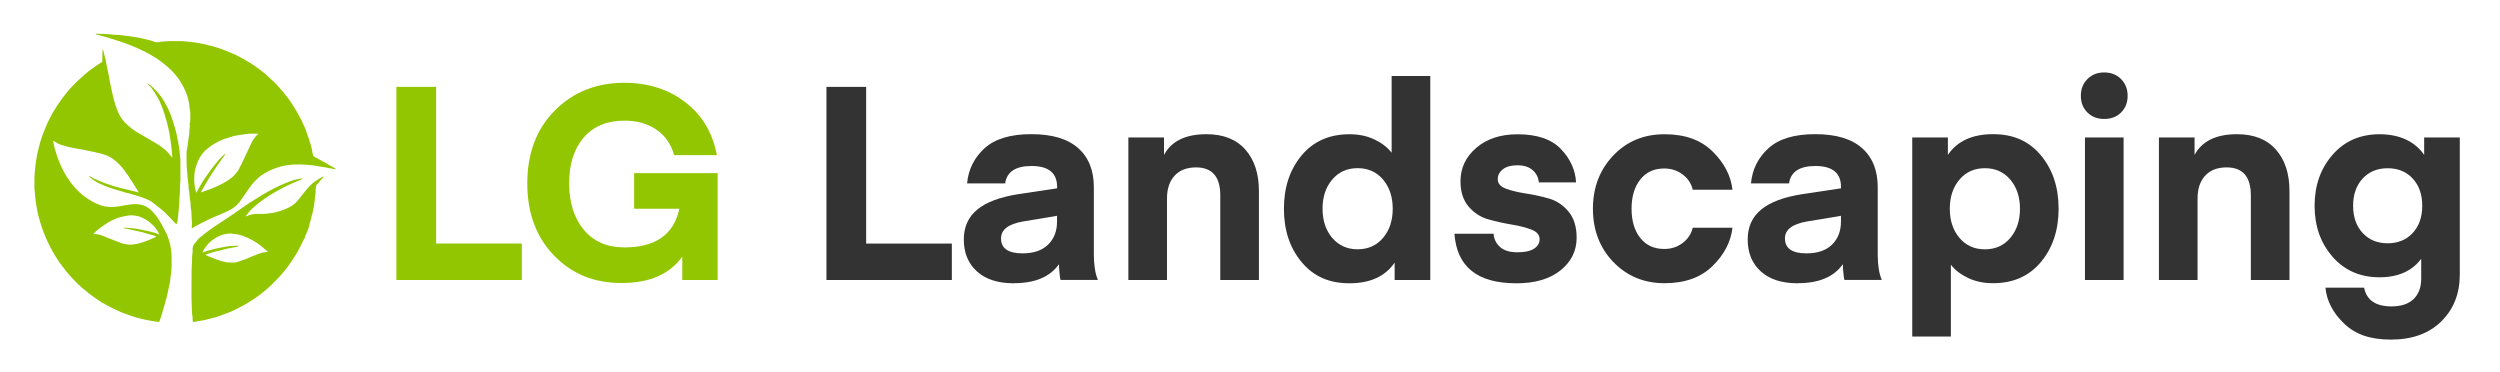
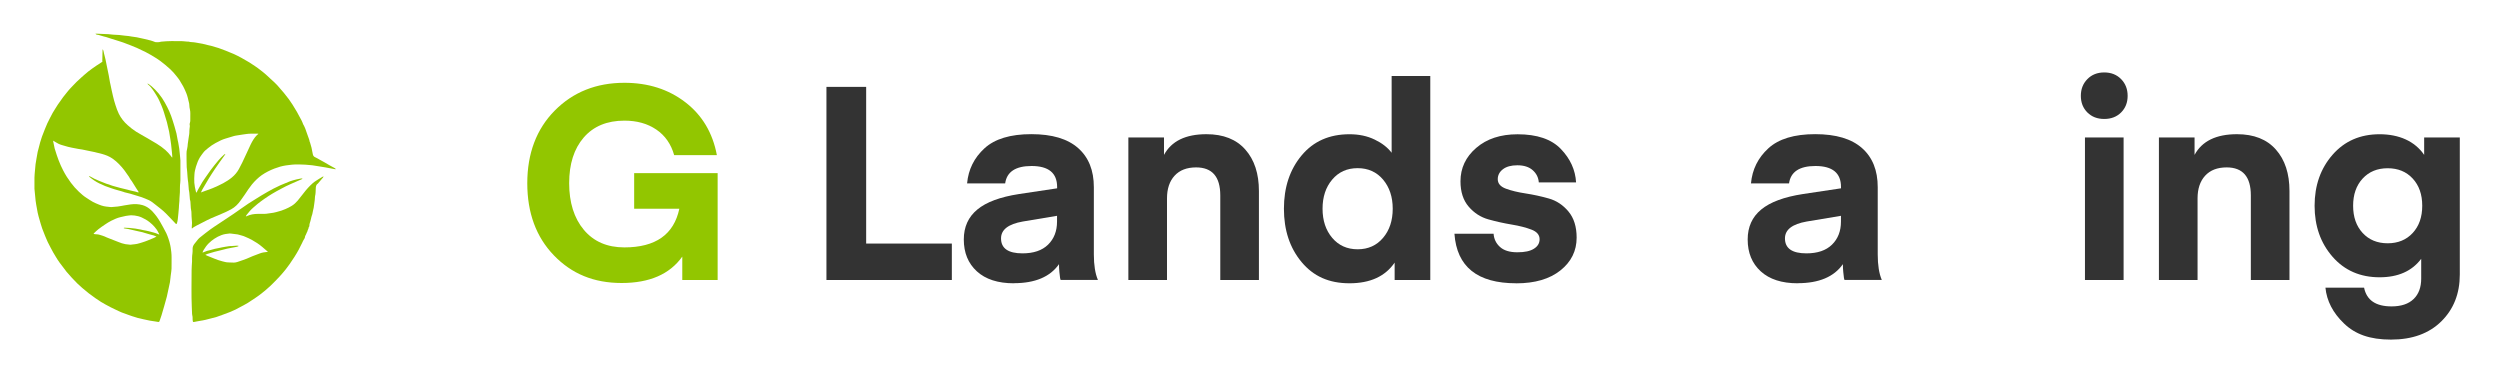
<svg xmlns="http://www.w3.org/2000/svg" id="Layer_1" version="1.1" viewBox="0 0 625 93">
  <defs>
    <style>
      .st0 {
        fill: #92c600;
      }

      .st1 {
        fill: #333;
      }
    </style>
  </defs>
  <path class="st0" d="M25.57,15.38c.02-1.03.05-2.04.07-3.04.16.11.19.27.23.42.06.22.1.45.15.68.12.48.25.96.36,1.45.12.53.21,1.06.32,1.59.16.78.33,1.56.48,2.34.11.59.21,1.18.31,1.76.04.2.08.39.13.58.2.95.39,1.91.62,2.85.18.76.38,1.53.63,2.27.24.75.5,1.5.85,2.2.54,1.07,1.28,2.01,2.19,2.81.67.59,1.37,1.16,2.12,1.63.88.55,1.8,1.04,2.69,1.56.82.48,1.65.95,2.46,1.45.77.46,1.49,1,2.17,1.58.53.46.99.99,1.41,1.54.09.12.15.25.28.36,0-.07.03-.14.03-.21-.02-.31-.04-.62-.07-.93-.03-.35-.08-.7-.11-1.05-.07-.78-.16-1.56-.29-2.34-.12-.65-.21-1.31-.32-1.96-.03-.17-.08-.35-.12-.52-.15-.63-.27-1.26-.44-1.88-.24-.85-.5-1.7-.77-2.54-.18-.55-.37-1.09-.6-1.62-.35-.81-.69-1.63-1.16-2.38-.31-.5-.61-1.01-.95-1.48-.36-.49-.72-.99-1.21-1.36-.07-.05-.13-.14-.15-.26.05.02.11.04.16.07.63.4,1.18.89,1.7,1.41.65.65,1.23,1.36,1.75,2.12.49.73.91,1.49,1.31,2.27.37.71.68,1.44.96,2.18.23.61.41,1.23.61,1.85.1.3.19.61.28.92.16.55.33,1.1.46,1.66.13.57.21,1.15.32,1.72.04.2.09.39.13.58.09.5.18,1,.25,1.5.07.5.1,1.01.16,1.52.02.21.04.42.06.63.02.26.07.53.07.79,0,1.65,0,3.31,0,4.96,0,.41-.07.81-.1,1.22-.02.21-.02.42-.02.63,0,.38,0,.76-.01,1.13-.03.54-.08,1.08-.11,1.62-.01.18,0,.36-.01.53-.03.37-.07.75-.1,1.12-.02.2-.02.4-.03.6-.04.46-.08.93-.12,1.39-.05.52-.09,1.04-.16,1.55-.05.39-.12.79-.3,1.15-.19.04-.26-.12-.35-.21-.78-.82-1.54-1.65-2.34-2.45-.46-.46-.96-.88-1.47-1.29-.61-.5-1.24-1-1.88-1.47-.53-.39-1.12-.69-1.75-.91-.31-.11-.61-.26-.92-.36-.45-.15-.9-.28-1.35-.42-.03,0-.06-.02-.1-.03-.49-.15-.97-.3-1.46-.44-.44-.12-.9-.22-1.34-.33-.11-.03-.21-.08-.31-.11-.43-.13-.86-.28-1.3-.38-.59-.14-1.16-.35-1.73-.53-1.05-.33-2.08-.74-3.06-1.23-.84-.42-1.62-.94-2.35-1.55-.09-.08-.17-.17-.22-.31.11.05.22.08.32.14.71.41,1.44.79,2.2,1.08.59.23,1.17.48,1.76.7.56.21,1.13.4,1.7.57.63.19,1.27.36,1.92.53.58.15,1.16.28,1.74.42.49.12.97.28,1.47.37.38.07.75.16,1.12.29.06.02.13,0,.23,0-.04-.08-.05-.14-.08-.19-.19-.28-.38-.56-.56-.85-.36-.57-.71-1.15-1.07-1.72-.14-.21-.31-.4-.45-.61-.11-.18-.18-.39-.32-.57-.38-.5-.72-1.03-1.09-1.54-.39-.54-.84-1.02-1.3-1.51-.5-.53-1.06-1-1.65-1.42-.41-.29-.86-.53-1.33-.73-.42-.18-.85-.31-1.28-.44-.45-.14-.92-.23-1.38-.34-.15-.04-.3-.09-.45-.12-.45-.1-.91-.18-1.36-.28-.59-.12-1.18-.26-1.78-.37-.34-.07-.68-.1-1.02-.16-.54-.1-1.08-.2-1.62-.31-.31-.06-.63-.13-.93-.21-.46-.12-.91-.25-1.36-.39-.33-.1-.66-.19-.96-.34-.42-.21-.82-.47-1.23-.71-.04-.02-.07-.05-.15-.1,0,.1-.02.17,0,.23.12.57.24,1.15.36,1.72.03.13.08.25.12.38.27.88.55,1.76.89,2.63.34.87.71,1.71,1.14,2.53.55,1.06,1.19,2.07,1.91,3.03.6.8,1.25,1.55,1.98,2.23.6.56,1.22,1.12,1.93,1.56.52.32,1.01.68,1.54.97.51.28,1.06.5,1.6.72.39.16.79.29,1.19.38.38.09.76.12,1.15.16.25.03.51.07.76.06.51-.02,1.01-.07,1.52-.13.59-.06,1.18-.21,1.76-.3.99-.16,1.98-.36,3-.3.49.03.96.1,1.43.23.65.18,1.23.49,1.76.9.47.37.9.78,1.26,1.26.16.21.35.4.5.62.32.45.64.9.91,1.38.54.95,1.07,1.91,1.57,2.89.22.42.34.89.52,1.33.22.55.33,1.12.47,1.69.09.37.13.76.18,1.14.03.17.05.35.07.53.12.94.05,1.88.07,2.83,0,.43,0,.87-.01,1.3,0,.23-.03.46-.06.69-.05.42-.12.83-.17,1.25-.01.08-.01.15-.02.23-.05.42-.08.84-.15,1.25-.1.56-.24,1.12-.36,1.68-.14.65-.26,1.3-.42,1.94-.2.77-.42,1.53-.64,2.3-.23.79-.45,1.57-.69,2.36-.15.47-.32.94-.48,1.41-.07.21-.15.26-.38.23-.25-.03-.5-.08-.75-.12-.44-.07-.88-.12-1.31-.2-.53-.1-1.06-.22-1.59-.34-.47-.11-.95-.22-1.42-.33-.13-.03-.25-.08-.38-.12-.64-.21-1.29-.37-1.92-.63-.55-.23-1.13-.39-1.68-.61-.52-.21-1.02-.46-1.53-.7-.41-.19-.82-.38-1.22-.59-.43-.22-.86-.45-1.28-.68-.39-.22-.79-.44-1.17-.67-.47-.29-.93-.6-1.38-.92-.58-.41-1.15-.82-1.71-1.25-.55-.43-1.08-.88-1.61-1.33-.42-.36-.83-.73-1.22-1.11-.47-.46-.93-.94-1.37-1.42-.45-.49-.9-.98-1.32-1.49-.4-.49-.77-1.01-1.15-1.52-.2-.26-.41-.52-.6-.79-.34-.5-.7-.99-.99-1.52-.19-.35-.42-.67-.61-1.02-.25-.44-.49-.89-.72-1.34-.22-.42-.44-.84-.65-1.27-.15-.31-.27-.63-.41-.94-.09-.22-.19-.44-.28-.67-.23-.58-.48-1.16-.69-1.76-.24-.7-.44-1.41-.65-2.13-.18-.62-.36-1.24-.49-1.86-.14-.64-.22-1.29-.35-1.93-.14-.69-.2-1.38-.26-2.07-.06-.65-.13-1.3-.19-1.95,0-.09,0-.18,0-.27,0-.83-.02-1.67,0-2.5.01-.56.07-1.13.12-1.69.04-.55.08-1.1.15-1.65.05-.45.14-.9.22-1.34.1-.59.2-1.18.31-1.76.03-.15.08-.3.12-.45.17-.65.33-1.31.51-1.96.13-.48.28-.95.45-1.42.23-.63.48-1.26.73-1.88.19-.48.39-.96.6-1.43.21-.46.45-.91.68-1.36.22-.42.43-.84.66-1.26.21-.37.45-.73.67-1.09.21-.34.41-.68.64-1.01.43-.63.86-1.25,1.32-1.86.39-.52.8-1.03,1.22-1.53.33-.4.69-.77,1.05-1.15.72-.77,1.46-1.52,2.26-2.21.57-.49,1.11-1,1.7-1.47.63-.5,1.3-.96,1.96-1.42.44-.3.89-.58,1.34-.87.13-.08.25-.18.36-.25ZM39.85,58.63c-.11-.21-.19-.36-.26-.5-.23-.52-.57-.97-.94-1.4-.37-.43-.79-.83-1.24-1.18-.61-.49-1.28-.87-1.99-1.19-.55-.25-1.15-.4-1.76-.48-.3-.04-.59-.06-.89-.06-.18,0-.35.03-.53.05-.26.03-.53.06-.79.11-.47.1-.93.22-1.39.32-.79.18-1.52.54-2.25.89-.54.27-1.05.6-1.56.94-.57.38-1.13.77-1.67,1.19-.39.3-.74.66-1.1,1-.03.03-.04.09-.08.17.29.04.55.09.81.09.49,0,.92.22,1.38.33.38.09.73.3,1.1.45.28.12.57.23.86.34.26.1.51.2.77.3.41.16.82.31,1.23.48.58.24,1.17.45,1.79.56.4.07.81.11,1.22.14.15.01.31-.03.46-.05.42-.05.84-.07,1.25-.16.43-.09.85-.24,1.27-.36,1.01-.3,1.96-.73,2.93-1.13.2-.08.39-.19.65-.33-.26-.11-.46-.21-.66-.28-.38-.12-.77-.21-1.15-.31-.42-.12-.85-.24-1.27-.37-.13-.04-.25-.09-.38-.12-.58-.13-1.16-.26-1.74-.39-.39-.09-.77-.18-1.16-.27-.23-.05-.45-.11-.68-.15-.34-.06-.68-.1-1.01-.16-.05,0-.09-.05-.15-.08.1-.12.22-.1.32-.09.39.02.77.03,1.16.06.48.04.97.09,1.45.16.45.06.89.15,1.34.24.17.03.34.08.52.12.51.1,1.03.17,1.53.31.81.23,1.64.39,2.4.76.05.02.1.02.22.05Z" />
  <path class="st0" d="M48.05,57.16c-.12-.04-.11-.16-.11-.27.01-.35.04-.71.06-1.06,0-.08.01-.16,0-.23-.04-.5-.08-.99-.11-1.49-.01-.21-.01-.42-.02-.63,0-.35-.02-.71-.1-1.06-.07-.27-.07-.55-.09-.82-.03-.41-.05-.82-.08-1.23,0-.11-.04-.22-.07-.32-.01-.05-.04-.1-.05-.16-.05-.57-.1-1.15-.15-1.72-.02-.18-.05-.35-.08-.52,0-.05-.04-.11-.04-.16-.05-.61-.1-1.21-.15-1.82-.02-.21-.07-.41-.09-.62-.03-.27-.06-.55-.08-.82-.03-.42-.05-.84-.09-1.26-.03-.33-.07-.66-.1-.99,0-.06-.02-.11-.02-.16-.02-1.12-.07-2.24-.05-3.36,0-.41.02-.83.15-1.25.12-.39.11-.81.16-1.21.07-.51.15-1.02.22-1.54.07-.55.21-1.08.18-1.64-.01-.36.07-.72.1-1.09.01-.14.05-.3,0-.43-.08-.24,0-.46.06-.68.03-.11.07-.23.07-.35.01-.63.01-1.27.01-1.9,0-.33-.02-.66-.1-.99-.08-.36-.15-.74-.15-1.12,0-.41-.15-.78-.23-1.16-.09-.44-.2-.88-.34-1.31-.1-.33-.25-.66-.39-.98-.18-.41-.36-.83-.58-1.23-.28-.52-.59-1.04-.91-1.54-.21-.33-.47-.64-.71-.95-.48-.64-1.02-1.22-1.59-1.77-.42-.39-.86-.76-1.3-1.13-.37-.31-.76-.61-1.14-.9-.31-.23-.62-.45-.95-.66-.46-.3-.93-.58-1.41-.86-.45-.26-.9-.52-1.37-.75-.72-.36-1.45-.71-2.18-1.04-.51-.23-1.04-.44-1.56-.64-.63-.25-1.26-.49-1.89-.72-.37-.14-.75-.25-1.13-.37-.63-.2-1.27-.39-1.9-.59-.4-.13-.79-.26-1.19-.39-.22-.07-.45-.1-.68-.17-.42-.12-.84-.25-1.26-.37-.06-.02-.13-.03-.2-.03-.21,0-.39-.07-.58-.26.14,0,.26-.02.37-.02.52.02,1.04.06,1.56.07.86.02,1.73.06,2.58.18.08.01.16.01.23.01.83,0,1.66.12,2.48.22.38.05.77.08,1.15.12.24.03.48.08.72.12.42.06.84.1,1.25.18.63.12,1.25.27,1.88.41.55.13,1.1.25,1.64.4.37.1.72.25,1.08.38.05.02.11.03.16.03.4,0,.8.05,1.19-.09.07-.03.15-.03.23-.04,1.65-.17,3.3-.15,4.95-.13.42,0,.84.07,1.26.1.09,0,.18.01.27.02.1,0,.21-.02.3.01.56.17,1.14.1,1.71.22.58.12,1.18.19,1.76.31.5.1,1,.25,1.5.37.23.05.46.09.68.15.62.18,1.25.35,1.86.55.57.19,1.14.41,1.7.63.72.29,1.45.57,2.16.89.63.29,1.25.61,1.86.94.67.36,1.33.75,1.98,1.14.48.29.95.61,1.41.93.46.32.93.64,1.37,1,.61.49,1.24.95,1.8,1.51.49.49,1.02.93,1.53,1.41.61.58,1.19,1.18,1.71,1.84.25.31.53.59.78.9.43.53.86,1.07,1.27,1.62.32.44.62.89.91,1.34.37.59.74,1.18,1.08,1.78.42.74.82,1.49,1.21,2.24.15.29.25.61.38.91.06.13.15.25.21.37.23.48.43.96.58,1.47.12.4.3.78.42,1.18.13.41.33.79.38,1.22.01.11.09.2.12.31.13.43.27.86.37,1.3.12.51.2,1.04.31,1.56.07.35.2.65.58.8.39.16.75.41,1.13.61.43.24.87.48,1.3.72.4.23.79.47,1.2.7.37.21.75.41,1.13.62.16.09.32.19.46.34-.08,0-.16.03-.24.01-.78-.14-1.56-.3-2.35-.44-.61-.11-1.22-.2-1.83-.3-.51-.08-1.02-.18-1.54-.24-.57-.07-1.15-.12-1.72-.15-.84-.04-1.69-.06-2.53-.05-.51,0-1.01.09-1.52.14-.26.03-.53.06-.79.1-.99.15-1.94.43-2.88.79-1.11.43-2.16.96-3.14,1.63-.45.31-.85.66-1.25,1.03-.44.42-.85.85-1.23,1.32-.62.78-1.17,1.6-1.72,2.44-.32.5-.7.96-1.03,1.46-.32.48-.69.92-1.11,1.32-.4.39-.84.71-1.33.98-.8.44-1.63.82-2.47,1.17-.86.35-1.71.7-2.55,1.08-.63.28-1.25.6-1.87.92-.6.3-1.2.61-1.79.92-.22.12-.45.24-.66.37-.15.09-.27.21-.42.32ZM56.27,38.48s.04.04.06.06c-.07.11-.13.22-.21.33-.38.54-.78,1.07-1.16,1.61-.39.55-.77,1.1-1.15,1.66-.54.81-1.08,1.62-1.58,2.44-.56.91-1.09,1.84-1.63,2.77-.14.24-.24.49-.37.76.44-.16.84-.31,1.25-.45.57-.21,1.15-.39,1.71-.63.87-.38,1.74-.75,2.58-1.21.78-.43,1.53-.89,2.21-1.46.71-.59,1.3-1.28,1.74-2.09.29-.54.58-1.09.85-1.64.37-.77.73-1.55,1.09-2.33.33-.72.65-1.45,1-2.16.42-.85.89-1.68,1.57-2.36.11-.11.23-.2.35-.29-.01-.02-.03-.05-.04-.07-.6,0-1.2,0-1.79,0-.69-.01-1.37.12-2.05.21-.45.05-.89.13-1.34.21-.28.05-.57.08-.85.16-.71.2-1.42.42-2.12.64-.39.12-.78.26-1.15.43-.46.21-.9.45-1.35.69-.66.36-1.28.78-1.86,1.26-.46.37-.93.74-1.28,1.23-.25.36-.54.7-.77,1.08-.43.72-.74,1.51-.98,2.31-.19.65-.36,1.31-.39,1.98-.03.68-.09,1.36-.03,2.06.06.73.2,1.44.38,2.15.03.13.07.27.19.34.08-.18.14-.35.22-.5.11-.22.23-.45.36-.66.29-.52.58-1.04.89-1.54.23-.38.49-.73.74-1.09.42-.6.83-1.2,1.26-1.79.63-.85,1.29-1.68,1.98-2.49.44-.51.91-.99,1.41-1.44.07-.06.16-.1.24-.15Z" />
  <path class="st0" d="M48.25,80.5c-.04-.19-.08-.34-.09-.5-.02-.25,0-.51-.02-.77-.01-.17-.06-.35-.09-.52-.01-.07-.03-.13-.03-.2-.03-.56-.05-1.13-.07-1.69-.14-3.1-.05-6.19-.05-9.29,0-.72.08-1.44.11-2.16.01-.28,0-.56,0-.83,0-.4.04-.79.1-1.19.06-.38.04-.77.04-1.16,0-.45.16-.84.43-1.19.31-.4.62-.8.95-1.19.18-.21.39-.39.61-.56.8-.63,1.59-1.27,2.41-1.87.72-.53,1.48-1,2.22-1.5,1.22-.81,2.43-1.61,3.65-2.43.59-.4,1.17-.82,1.76-1.23.63-.44,1.27-.89,1.91-1.32.49-.32.99-.62,1.48-.93.59-.37,1.18-.74,1.77-1.1.54-.33,1.08-.64,1.63-.95.46-.26.92-.52,1.39-.76.57-.29,1.14-.58,1.73-.84.8-.35,1.61-.69,2.42-1,.52-.19,1.06-.32,1.59-.46.36-.09.74-.15,1.1-.23.15-.03.28-.04.46.08-.3.13-.57.24-.84.36-.68.3-1.35.59-2.03.89-.88.38-1.74.81-2.58,1.27-.71.39-1.44.77-2.13,1.19-.65.39-1.28.81-1.91,1.24-.61.42-1.2.86-1.78,1.32-.37.29-.72.62-1.08.93-.62.54-1.15,1.16-1.65,1.81-.09.11-.15.24-.2.4.09-.03.18-.06.26-.1.88-.4,1.81-.55,2.77-.55.49,0,.98,0,1.47,0,.39,0,.77-.03,1.16-.11.4-.08.81-.1,1.21-.17.25-.04.5-.11.74-.17.42-.11.85-.23,1.27-.36.34-.11.68-.25,1.01-.39.54-.22,1.06-.49,1.56-.79.58-.35,1.07-.81,1.51-1.32.49-.58.96-1.18,1.42-1.79.71-.94,1.49-1.82,2.37-2.59.47-.41,1.03-.72,1.56-1.07.24-.16.49-.3.74-.44.1-.06.21-.11.31-.17.02.02.03.03.05.05-.03.07-.05.16-.1.22-.43.51-.86,1.01-1.29,1.52,0,0-.01.02-.02.02-.5.31-.5.81-.52,1.31-.03.62-.02,1.24-.18,1.85-.01.04,0,.09-.01.13-.05.53-.05,1.07-.16,1.58-.11.52-.1,1.06-.26,1.56-.13.39-.13.8-.25,1.19-.14.44-.3.88-.37,1.33-.09.56-.4,1.06-.37,1.64,0,.04,0,.1-.03.13-.2.18-.14.47-.26.66-.17.28-.16.62-.36.87-.04.06-.05.14-.08.21-.05.12-.11.24-.16.36-.07.14-.18.27-.19.42-.01.34-.2.59-.37.86-.14.22-.23.47-.35.71-.29.58-.57,1.17-.88,1.74-.34.62-.7,1.23-1.08,1.82-.38.6-.77,1.18-1.18,1.76-.32.45-.64.9-.99,1.33-.47.58-.95,1.16-1.46,1.71-.75.8-1.51,1.59-2.29,2.34-.83.8-1.72,1.52-2.63,2.22-.34.26-.69.51-1.05.75-.66.44-1.31.89-1.98,1.31-.52.32-1.07.6-1.62.9-.41.22-.82.44-1.23.65-.21.11-.41.21-.63.31-.4.18-.81.36-1.21.52-.59.23-1.19.45-1.79.67-.46.17-.91.34-1.38.49-.42.13-.85.23-1.28.34-.52.14-1.04.29-1.57.4-.72.15-1.46.27-2.19.4-.16.03-.32.08-.49.1-.1.02-.21.01-.36.02ZM51.32,63.69c.17.09.29.17.42.22.59.24,1.19.48,1.78.72.65.27,1.32.51,2,.68.49.12.98.28,1.5.29.49,0,.97.06,1.46.05.29,0,.6-.07.88-.16.48-.14.94-.31,1.41-.48.29-.1.58-.2.87-.32.51-.21,1.01-.44,1.52-.65.59-.24,1.2-.44,1.79-.68.58-.23,1.19-.31,1.81-.37.06,0,.12-.02.23-.03-.5-.43-.96-.83-1.42-1.22-.81-.69-1.7-1.27-2.63-1.78-.52-.29-1.07-.52-1.62-.76-.28-.12-.57-.25-.87-.31-.46-.1-.9-.3-1.38-.33-.43-.03-.86-.11-1.28-.16-.12-.02-.24-.04-.36-.03-.7.07-1.4.15-2.07.41-.62.23-1.21.53-1.76.9-.51.33-.98.72-1.41,1.14-.5.49-.9,1.06-1.27,1.66-.12.19-.2.41-.29.61.05.02.08.03.09.03.36-.13.71-.28,1.07-.41.19-.06.39-.09.58-.14.46-.12.91-.26,1.37-.37.3-.07.61-.12.91-.18.58-.12,1.16-.26,1.75-.34.52-.07,1.05-.2,1.58-.16.06,0,.13-.03.2-.03.37-.03.75-.07,1.12-.08.11,0,.22.04.41.08-.25.16-.46.19-.66.24-.54.11-1.09.21-1.63.31-.22.04-.44.08-.65.13-.49.12-.98.25-1.47.37-.58.14-1.16.28-1.74.43-.57.16-1.14.33-1.71.51-.16.05-.31.13-.52.22Z" />
  <g>
-     <path class="st0" d="M130.45,60.89v9.11h-31.35V21.72h9.93v39.17h21.42Z" />
    <path class="st0" d="M179.41,43.28v26.72h-8.84v-5.85c-3.13,4.4-8.18,6.6-15.16,6.6s-12.49-2.3-16.93-6.9c-4.44-4.6-6.66-10.62-6.66-18.05s2.29-13.53,6.87-18.16c4.58-4.62,10.38-6.94,17.41-6.94,5.94,0,11.02,1.62,15.23,4.86,4.22,3.24,6.84,7.65,7.89,13.23h-10.68c-.77-2.76-2.26-4.9-4.45-6.39-2.2-1.5-4.86-2.24-7.99-2.24-4.35,0-7.74,1.41-10.17,4.22-2.43,2.81-3.64,6.62-3.64,11.42s1.22,8.74,3.67,11.66c2.45,2.92,5.82,4.39,10.13,4.39,7.8,0,12.38-3.22,13.74-9.66h-11.29v-8.91h20.88Z" />
    <path class="st1" d="M237.96,60.89v9.11h-31.35V21.72h9.93v39.17h21.42Z" />
    <path class="st1" d="M253.46,70.82c-3.99,0-7.07-1-9.25-2.99-2.18-1.99-3.26-4.65-3.26-7.96,0-3.13,1.12-5.62,3.37-7.48,2.24-1.86,5.72-3.15,10.44-3.88l9.52-1.43v-.34c0-3.49-2.13-5.24-6.39-5.24-3.99,0-6.19,1.45-6.6,4.35h-9.52c.32-3.49,1.77-6.41,4.35-8.77,2.58-2.36,6.48-3.54,11.7-3.54s9.07,1.16,11.7,3.47c2.63,2.31,3.94,5.58,3.94,9.79v16.8c0,2.68.34,4.81,1.02,6.39h-9.32s-.09-.16-.14-.48c-.05-.32-.1-.8-.17-1.46-.07-.66-.1-1.33-.1-2.01-2.22,3.17-5.98,4.76-11.29,4.76ZM264.27,53.95l-8.57,1.43c-3.63.64-5.44,2.04-5.44,4.22,0,2.49,1.79,3.74,5.37,3.74,2.76,0,4.9-.72,6.39-2.18s2.24-3.38,2.24-5.78v-1.43Z" />
    <path class="st1" d="M291,34.37v4.35c1.86-3.44,5.39-5.17,10.61-5.17,4.22,0,7.46,1.28,9.72,3.84,2.27,2.56,3.4,6.02,3.4,10.37v22.24h-9.66v-21.15c0-4.67-2.02-7-6.05-7-2.31,0-4.1.69-5.37,2.07-1.27,1.38-1.9,3.28-1.9,5.68v20.4h-9.66v-35.63h8.91Z" />
    <path class="st1" d="M347.91,38.18v-19.18h9.66v51h-8.91v-4.35c-2.36,3.45-6.12,5.17-11.29,5.17s-9.02-1.77-11.97-5.3c-2.95-3.54-4.42-7.98-4.42-13.33s1.47-9.79,4.42-13.33c2.95-3.54,6.94-5.3,11.97-5.3,2.36,0,4.45.44,6.29,1.33,1.84.88,3.25,1.98,4.25,3.3ZM345.77,59.46c1.61-1.9,2.41-4.33,2.41-7.28s-.81-5.37-2.41-7.28c-1.61-1.9-3.73-2.86-6.36-2.86s-4.75.95-6.36,2.86c-1.61,1.9-2.41,4.33-2.41,7.28s.8,5.37,2.41,7.28c1.61,1.9,3.73,2.86,6.36,2.86s4.75-.95,6.36-2.86Z" />
    <path class="st1" d="M379.05,70.82c-9.7,0-14.85-4.12-15.44-12.38h9.79c.09,1.32.62,2.41,1.6,3.3.97.88,2.41,1.33,4.32,1.33s3.2-.29,4.15-.88c.95-.59,1.43-1.38,1.43-2.38,0-1.09-.68-1.89-2.04-2.41s-3-.94-4.93-1.26c-1.93-.32-3.87-.75-5.81-1.29s-3.6-1.61-4.96-3.2-2.04-3.69-2.04-6.32c0-3.31,1.31-6.1,3.94-8.36,2.63-2.27,6.07-3.4,10.34-3.4,4.85,0,8.45,1.22,10.81,3.67,2.36,2.45,3.63,5.24,3.81,8.36h-9.32c-.09-1.22-.6-2.24-1.53-3.06-.93-.82-2.21-1.22-3.84-1.22-1.54,0-2.74.33-3.6.99-.86.66-1.29,1.49-1.29,2.48,0,1.09.68,1.88,2.04,2.38,1.36.5,3,.9,4.93,1.19,1.93.3,3.85.71,5.78,1.26,1.93.54,3.57,1.63,4.93,3.26,1.36,1.63,2.04,3.81,2.04,6.53,0,3.31-1.35,6.04-4.05,8.19-2.7,2.15-6.38,3.23-11.05,3.23Z" />
-     <path class="st1" d="M403.3,65.48c-3.38-3.56-5.07-7.99-5.07-13.29s1.69-9.73,5.07-13.29c3.38-3.56,7.65-5.34,12.82-5.34s9.08,1.43,12,4.28c2.92,2.86,4.59,6.05,5,9.59h-9.93c-.36-1.54-1.2-2.81-2.52-3.81-1.32-1-2.86-1.5-4.62-1.5-2.54,0-4.53.92-5.98,2.75-1.45,1.84-2.18,4.27-2.18,7.31s.72,5.47,2.18,7.31c1.45,1.84,3.44,2.75,5.98,2.75,1.77,0,3.31-.5,4.62-1.5,1.31-1,2.15-2.27,2.52-3.81h9.93c-.41,3.54-2.07,6.73-5,9.59-2.92,2.86-6.92,4.28-12,4.28s-9.44-1.78-12.82-5.34Z" />
    <path class="st1" d="M449.43,70.82c-3.99,0-7.07-1-9.25-2.99-2.18-1.99-3.26-4.65-3.26-7.96,0-3.13,1.12-5.62,3.37-7.48s5.72-3.15,10.44-3.88l9.52-1.43v-.34c0-3.49-2.13-5.24-6.39-5.24-3.99,0-6.19,1.45-6.6,4.35h-9.52c.32-3.49,1.77-6.41,4.35-8.77,2.58-2.36,6.48-3.54,11.7-3.54s9.07,1.16,11.7,3.47,3.94,5.58,3.94,9.79v16.8c0,2.68.34,4.81,1.02,6.39h-9.32s-.09-.16-.14-.48c-.05-.32-.1-.8-.17-1.46-.07-.66-.1-1.33-.1-2.01-2.22,3.17-5.98,4.76-11.29,4.76ZM460.25,53.95l-8.57,1.43c-3.63.64-5.44,2.04-5.44,4.22,0,2.49,1.79,3.74,5.37,3.74,2.76,0,4.9-.72,6.39-2.18s2.24-3.38,2.24-5.78v-1.43Z" />
-     <path class="st1" d="M487.72,66.19v17.95h-9.66v-49.78h8.91v4.35c2.36-3.44,6.12-5.17,11.29-5.17s9.02,1.77,11.97,5.3c2.95,3.54,4.42,7.98,4.42,13.33s-1.47,9.79-4.42,13.33c-2.95,3.54-6.94,5.3-11.97,5.3-2.36,0-4.45-.44-6.29-1.33-1.84-.88-3.25-1.98-4.25-3.3ZM489.86,44.91c-1.61,1.9-2.41,4.33-2.41,7.28s.8,5.37,2.41,7.28c1.61,1.9,3.73,2.86,6.36,2.86s4.75-.95,6.36-2.86,2.41-4.33,2.41-7.28-.8-5.37-2.41-7.28c-1.61-1.9-3.73-2.86-6.36-2.86s-4.75.95-6.36,2.86Z" />
    <path class="st1" d="M530.28,28.11c-1.09,1.09-2.49,1.63-4.22,1.63s-3.13-.54-4.22-1.63c-1.09-1.09-1.63-2.47-1.63-4.15s.54-3.07,1.63-4.18c1.09-1.11,2.49-1.67,4.22-1.67s3.13.56,4.22,1.67c1.09,1.11,1.63,2.51,1.63,4.18s-.54,3.06-1.63,4.15ZM521.24,70v-35.63h9.66v35.63h-9.66Z" />
    <path class="st1" d="M548.64,34.37v4.35c1.86-3.44,5.39-5.17,10.61-5.17,4.22,0,7.46,1.28,9.72,3.84,2.27,2.56,3.4,6.02,3.4,10.37v22.24h-9.66v-21.15c0-4.67-2.02-7-6.05-7-2.31,0-4.1.69-5.37,2.07-1.27,1.38-1.9,3.28-1.9,5.68v20.4h-9.66v-35.63h8.91Z" />
    <path class="st1" d="M606.04,38.72v-4.35h8.91v34.27c0,4.76-1.54,8.66-4.62,11.7-3.08,3.04-7.28,4.56-12.58,4.56s-8.94-1.34-11.73-4.01-4.34-5.67-4.66-8.98h9.66c.63,3.13,2.92,4.69,6.87,4.69,2.4,0,4.24-.61,5.51-1.84,1.27-1.22,1.9-2.92,1.9-5.1v-4.96c-2.31,3.08-5.78,4.62-10.4,4.62-4.85,0-8.77-1.71-11.76-5.13-2.99-3.42-4.49-7.67-4.49-12.75s1.5-9.33,4.49-12.75c2.99-3.42,6.91-5.13,11.76-5.13s8.79,1.72,11.15,5.17ZM603.18,58.24c1.59-1.72,2.38-3.99,2.38-6.8s-.79-5.08-2.38-6.8c-1.59-1.72-3.67-2.58-6.26-2.58s-4.67.86-6.26,2.58c-1.59,1.72-2.38,3.99-2.38,6.8s.79,5.08,2.38,6.8c1.59,1.72,3.67,2.58,6.26,2.58s4.67-.86,6.26-2.58Z" />
  </g>
</svg>